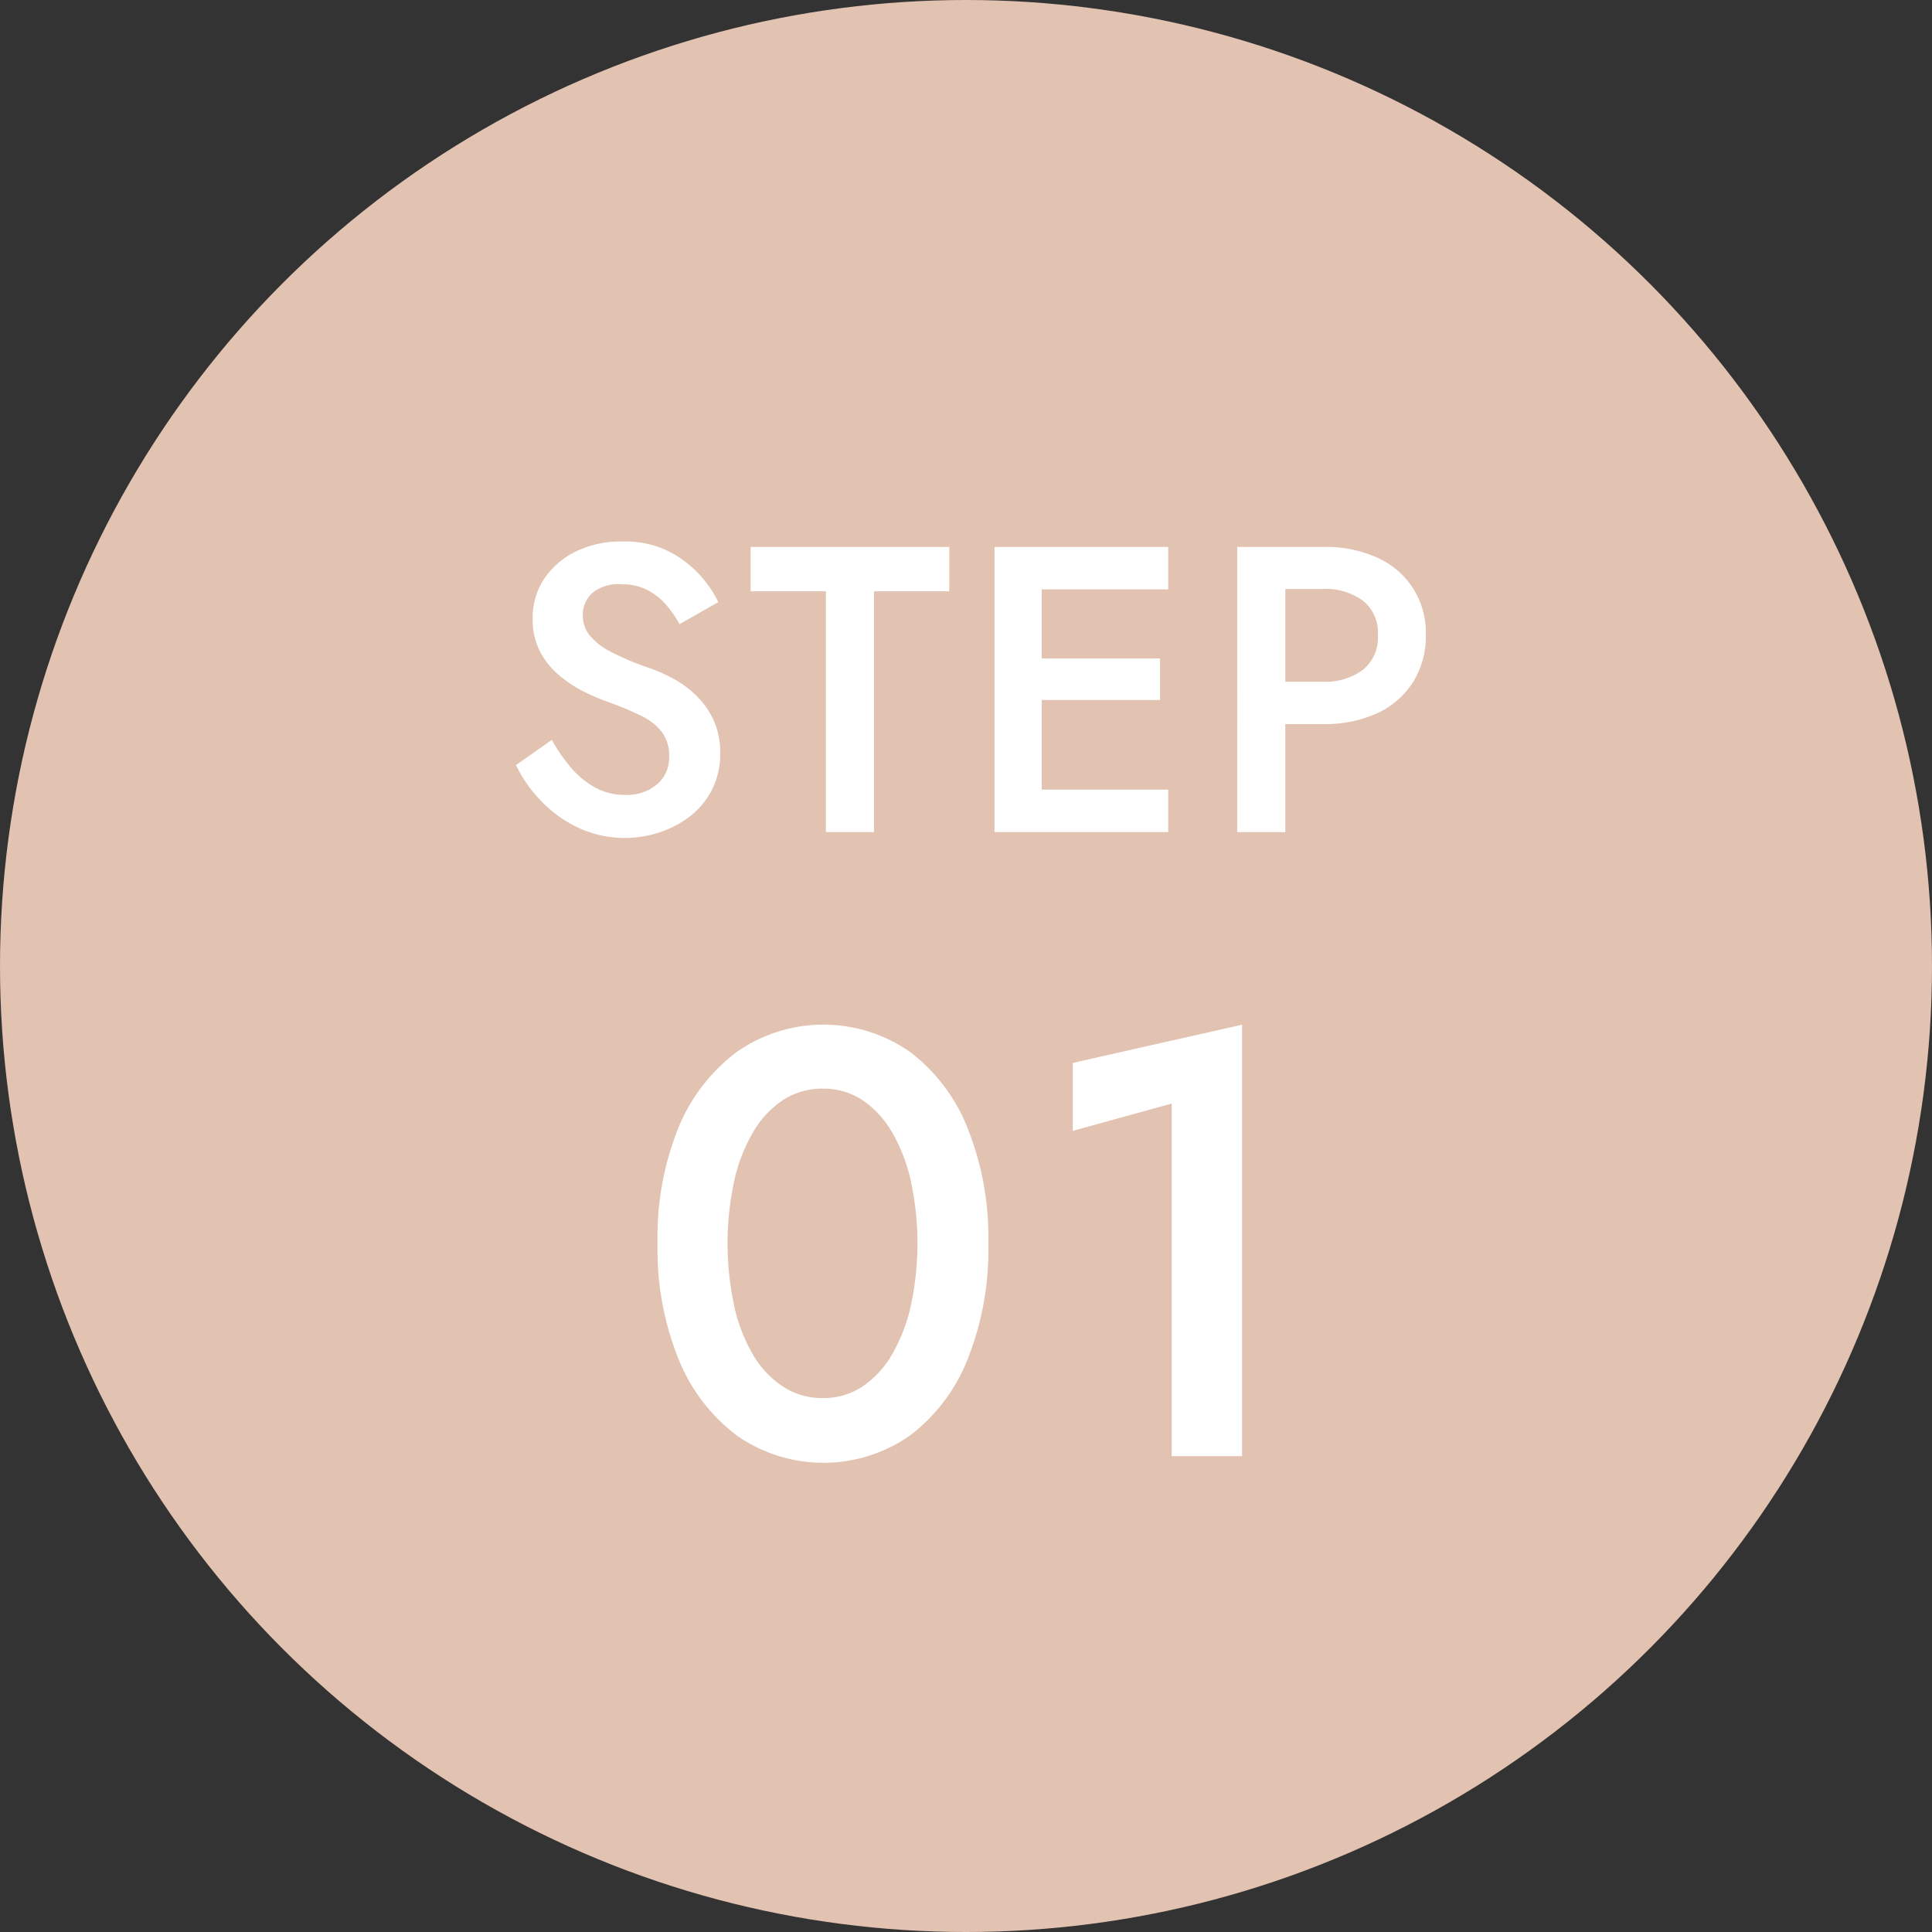
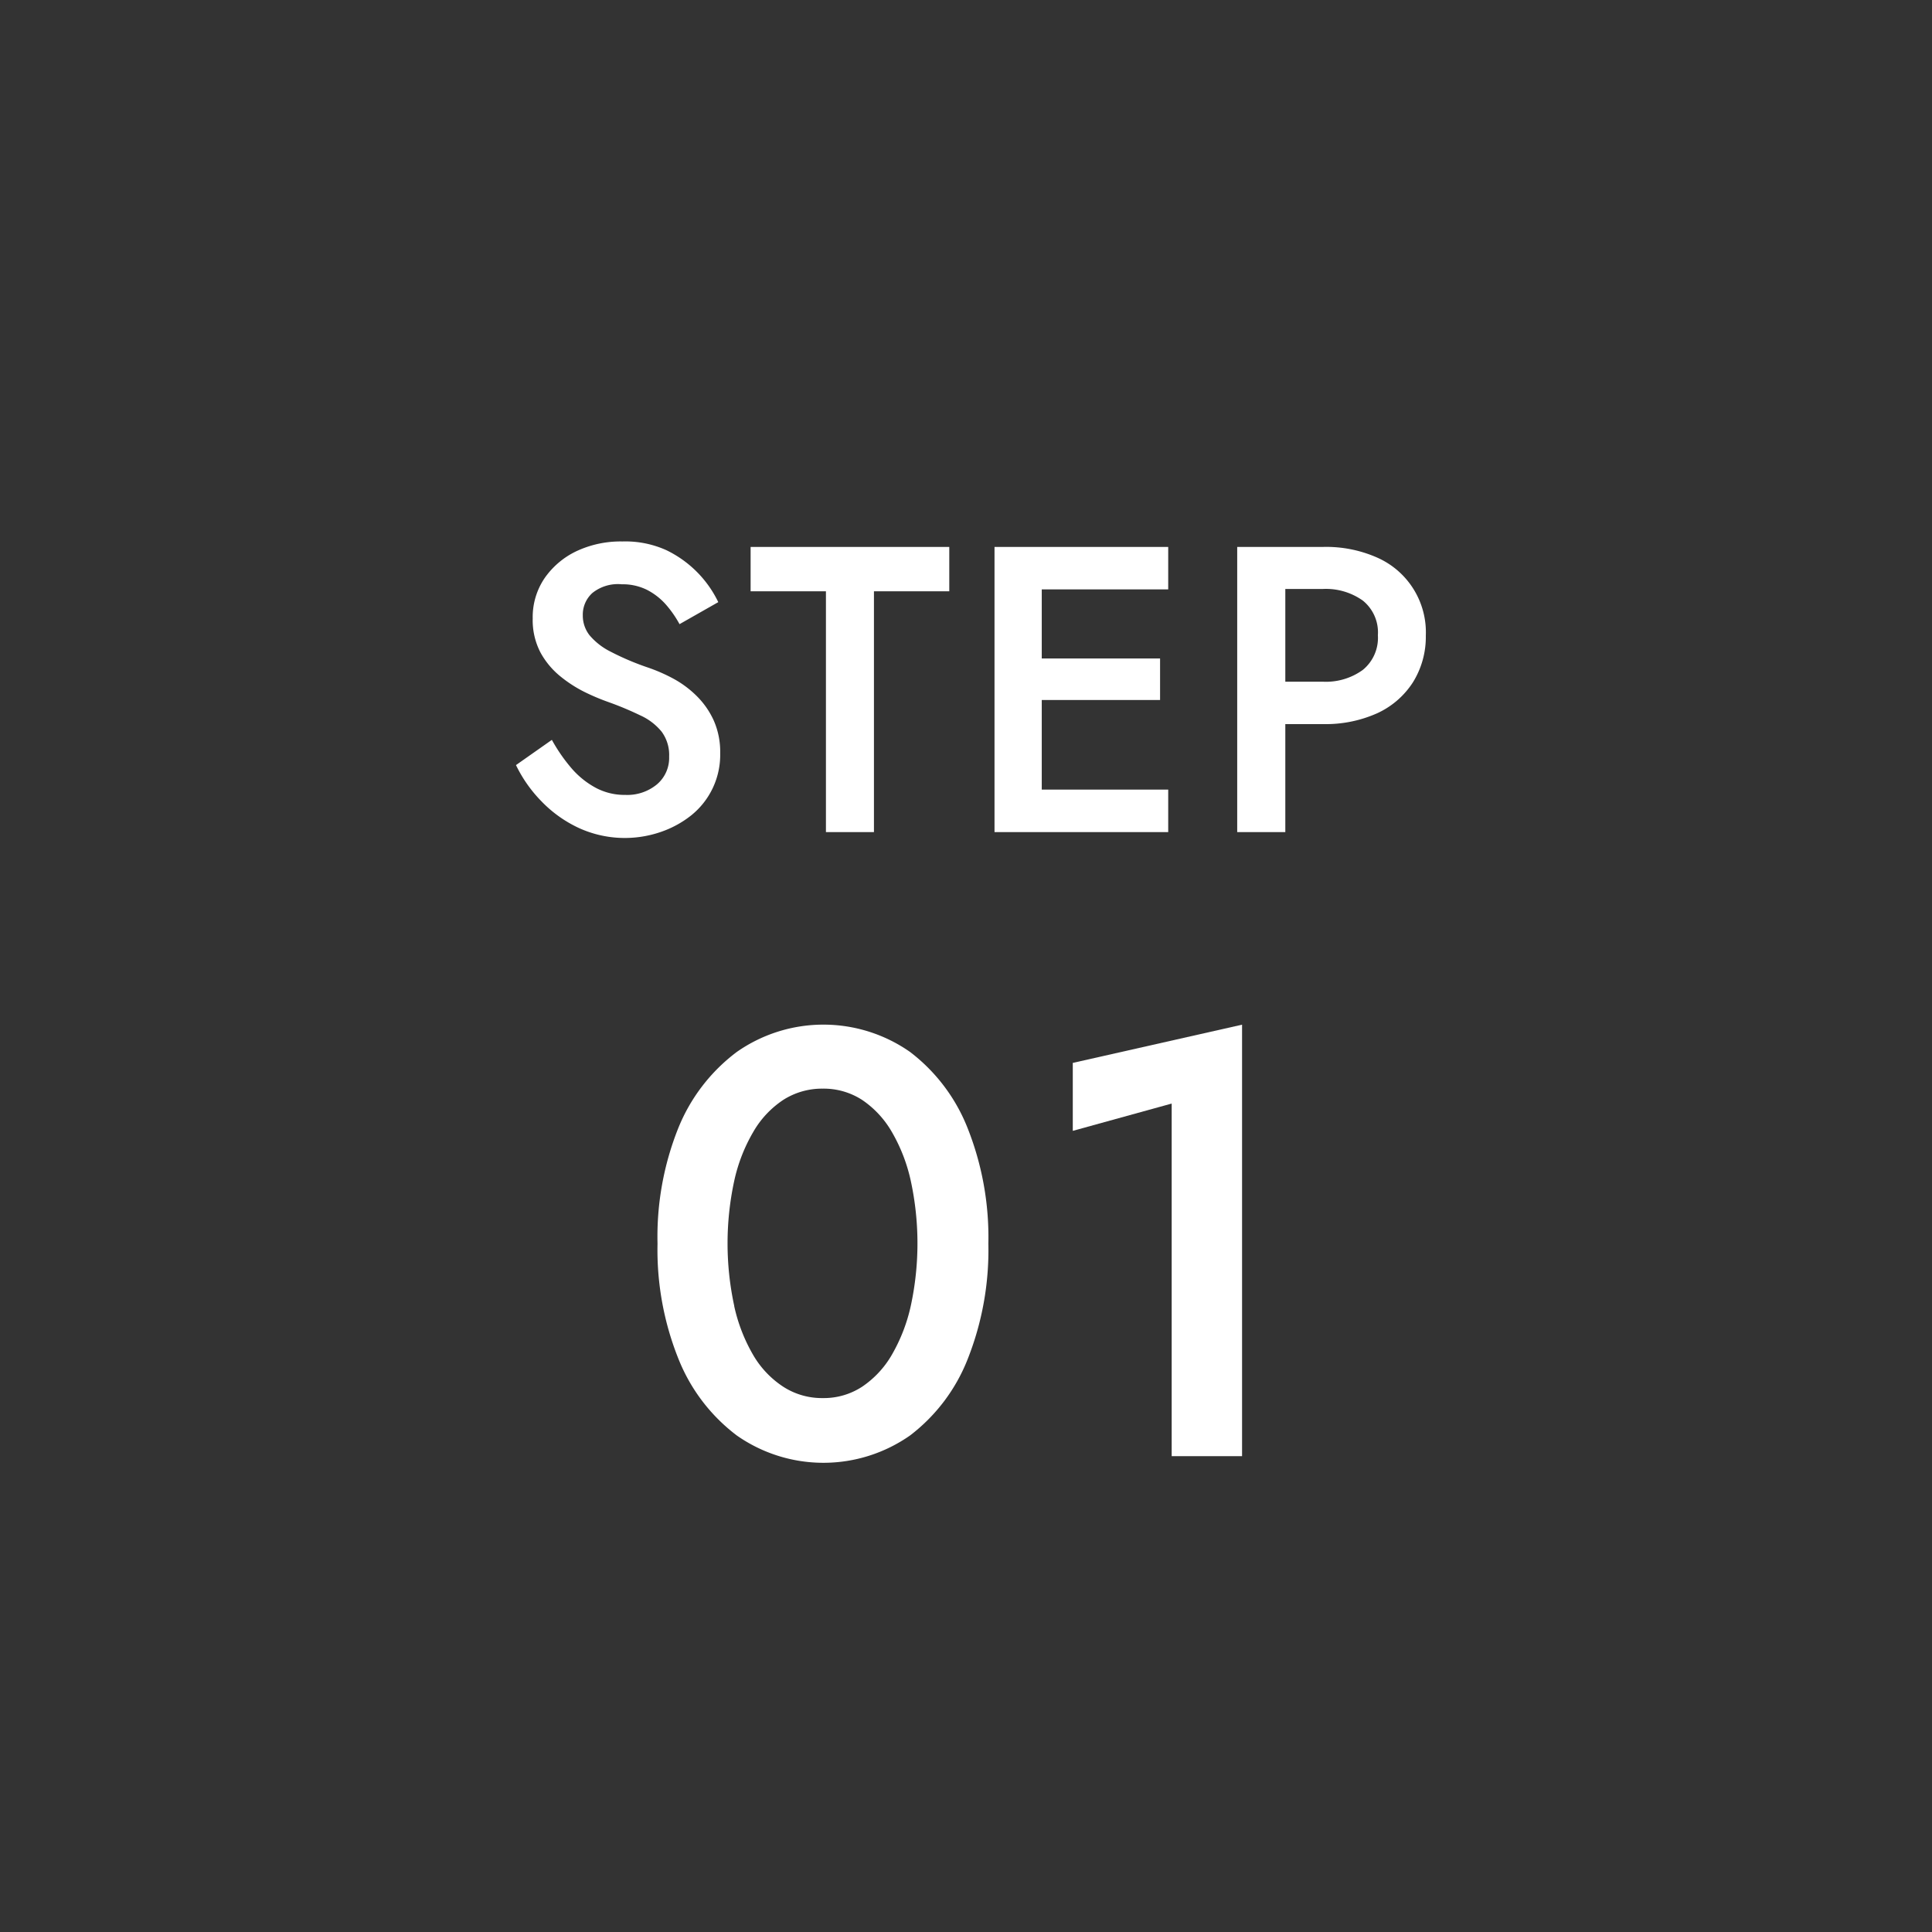
<svg xmlns="http://www.w3.org/2000/svg" viewBox="0 0 222.9 222.9">
  <rect x="0" y="0" width="222.9" height="222.9" fill="#333333" stroke="none" />
  <defs>
    <style>.cls-1{fill:#e2c2b0;}.cls-2{fill:#fff;}</style>
  </defs>
  <g id="レイヤー_2" data-name="レイヤー 2">
    <g id="レイヤー_1-2" data-name="レイヤー 1">
-       <circle class="cls-1" cx="111.45" cy="111.45" r="111.45" />
      <path class="cls-2" d="M66,88.71a9.88,9.88,0,0,0,2.77,2.2,7.06,7.06,0,0,0,3.36.8,5.37,5.37,0,0,0,3.67-1.22A4,4,0,0,0,77.2,87.3a4.52,4.52,0,0,0-.87-2.89,6.76,6.76,0,0,0-2.47-1.88A36.89,36.89,0,0,0,70.2,81a25.49,25.49,0,0,1-2.73-1.15A15.05,15.05,0,0,1,64.61,78a9.27,9.27,0,0,1-2.26-2.73,8.08,8.08,0,0,1-.89-3.92,8,8,0,0,1,1.36-4.63,9.35,9.35,0,0,1,3.69-3.13,12,12,0,0,1,5.29-1.12,11.48,11.48,0,0,1,5.07,1,12.83,12.83,0,0,1,6,6l-4.47,2.54a12.61,12.61,0,0,0-1.59-2.28,7.48,7.48,0,0,0-2.19-1.69,6.31,6.31,0,0,0-2.89-.63,4.7,4.7,0,0,0-3.38,1A3.36,3.36,0,0,0,67.24,71,3.67,3.67,0,0,0,68,73.27a7.61,7.61,0,0,0,2.42,1.9A30.77,30.77,0,0,0,74.71,77a19.44,19.44,0,0,1,3,1.31,11.8,11.8,0,0,1,2.68,2,9.5,9.5,0,0,1,1.95,2.8,8.92,8.92,0,0,1,.75,3.78,8.95,8.95,0,0,1-3.38,7.21A11.7,11.7,0,0,1,76.19,96a12.75,12.75,0,0,1-9.4-.47,14.43,14.43,0,0,1-4.32-3.08,15.71,15.71,0,0,1-2.94-4.18l4.14-2.91A19.41,19.41,0,0,0,66,88.71Z" />
      <path class="cls-2" d="M86.6,63.1h22.92v5.12h-8.69V96H95.29V68.22H86.6Z" />
      <path class="cls-2" d="M120.19,63.1V96h-5.45V63.1Zm-2,0h16.59V68H118.17Zm0,12.87h15.65v4.79H118.17Zm0,15.13h16.59V96H118.17Z" />
      <path class="cls-2" d="M148.29,63.1V96h-5.55V63.1Zm-2.26,0h6.63a14.52,14.52,0,0,1,6.25,1.24,9.42,9.42,0,0,1,5.59,9A9.9,9.9,0,0,1,163,78.74a9.7,9.7,0,0,1-4.11,3.55,14.52,14.52,0,0,1-6.25,1.25H146V78.65h6.63a7.24,7.24,0,0,0,4.6-1.36,4.77,4.77,0,0,0,1.74-4,4.71,4.71,0,0,0-1.74-4,7.35,7.35,0,0,0-4.6-1.34H146Z" />
      <path class="cls-2" d="M78.24,130.19A20.63,20.63,0,0,1,85,121.37a17.42,17.42,0,0,1,20,0,20.51,20.51,0,0,1,6.65,8.82,34.12,34.12,0,0,1,2.38,13.3,34.15,34.15,0,0,1-2.38,13.3,20.51,20.51,0,0,1-6.65,8.82,17.42,17.42,0,0,1-20,0,20.63,20.63,0,0,1-6.72-8.82,33.77,33.77,0,0,1-2.42-13.3A33.74,33.74,0,0,1,78.24,130.19Zm6.47,20.51a19.45,19.45,0,0,0,2.21,5.67A10.94,10.94,0,0,0,90.38,160a8.22,8.22,0,0,0,4.55,1.3,8.08,8.08,0,0,0,4.52-1.3,11.16,11.16,0,0,0,3.43-3.67,19.73,19.73,0,0,0,2.2-5.67,34.14,34.14,0,0,0,0-14.42,19.5,19.5,0,0,0-2.2-5.67,11.2,11.2,0,0,0-3.43-3.68,8.15,8.15,0,0,0-4.52-1.29,8.3,8.3,0,0,0-4.55,1.29,11,11,0,0,0-3.46,3.68,19.23,19.23,0,0,0-2.21,5.67,34.14,34.14,0,0,0,0,14.42Z" />
      <path class="cls-2" d="M123.77,122.63l19.53-4.41V168h-8.12V127.32l-11.41,3.15Z" />
    </g>
  </g>
</svg>